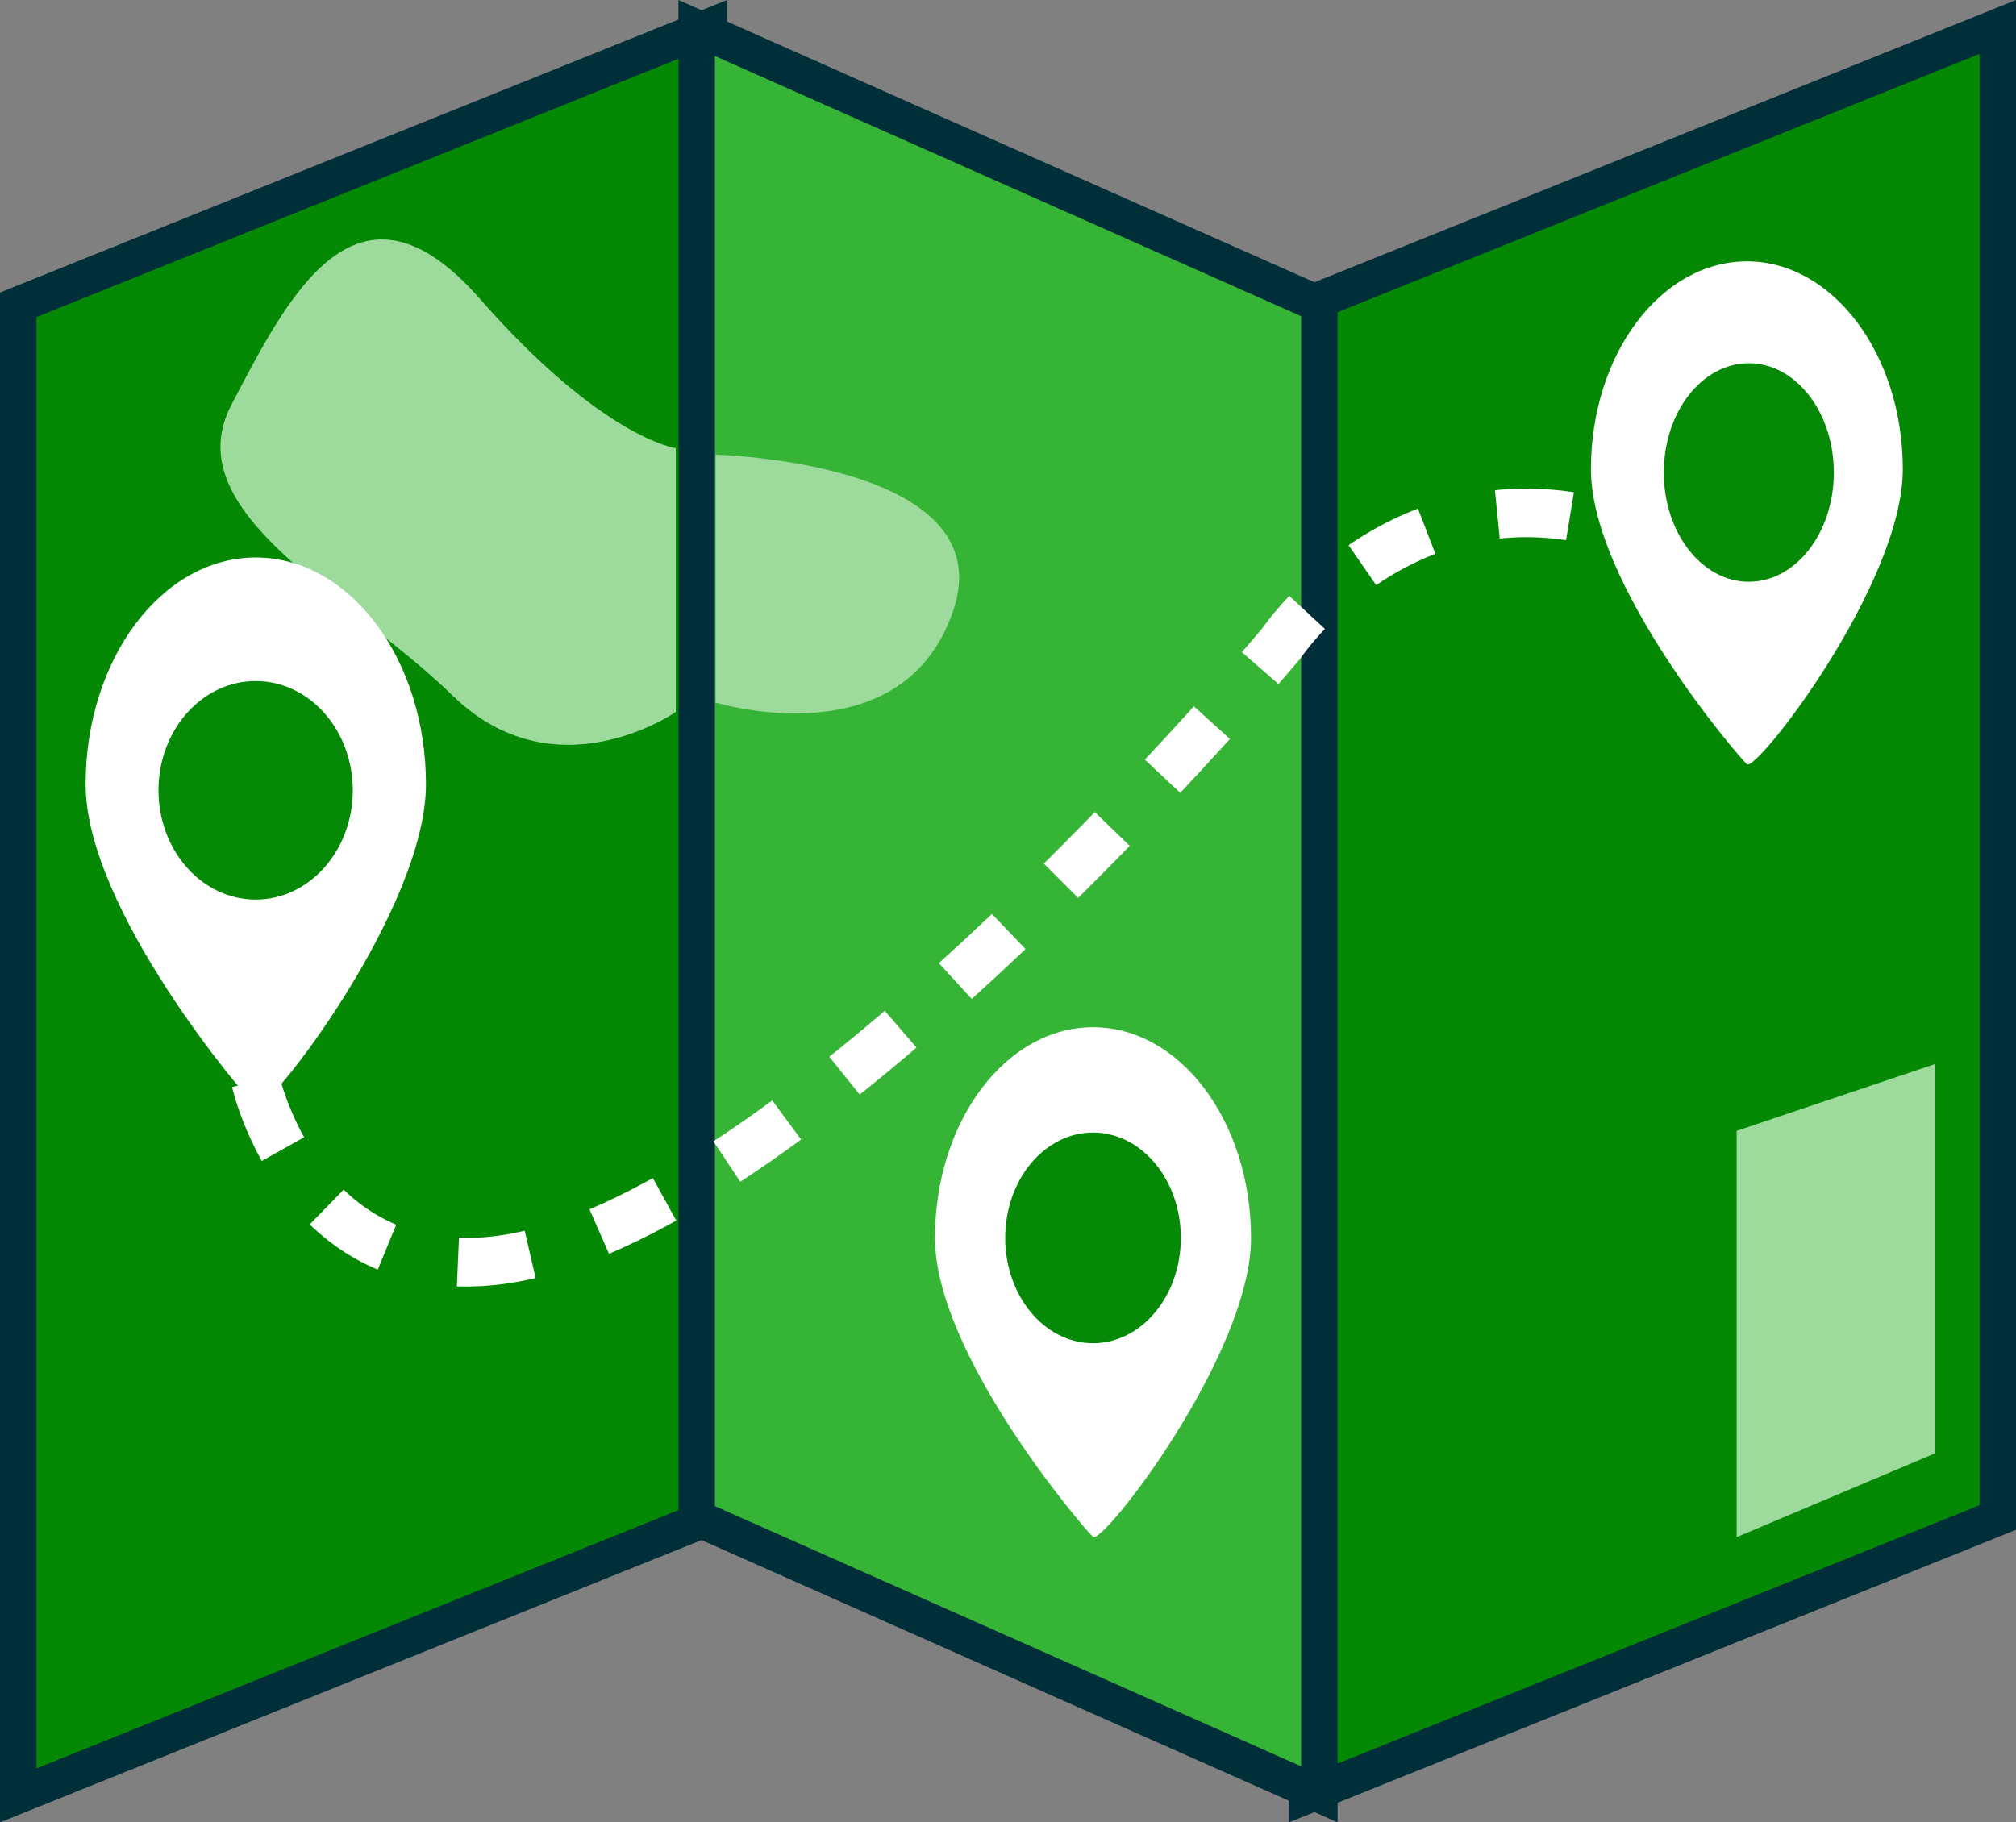
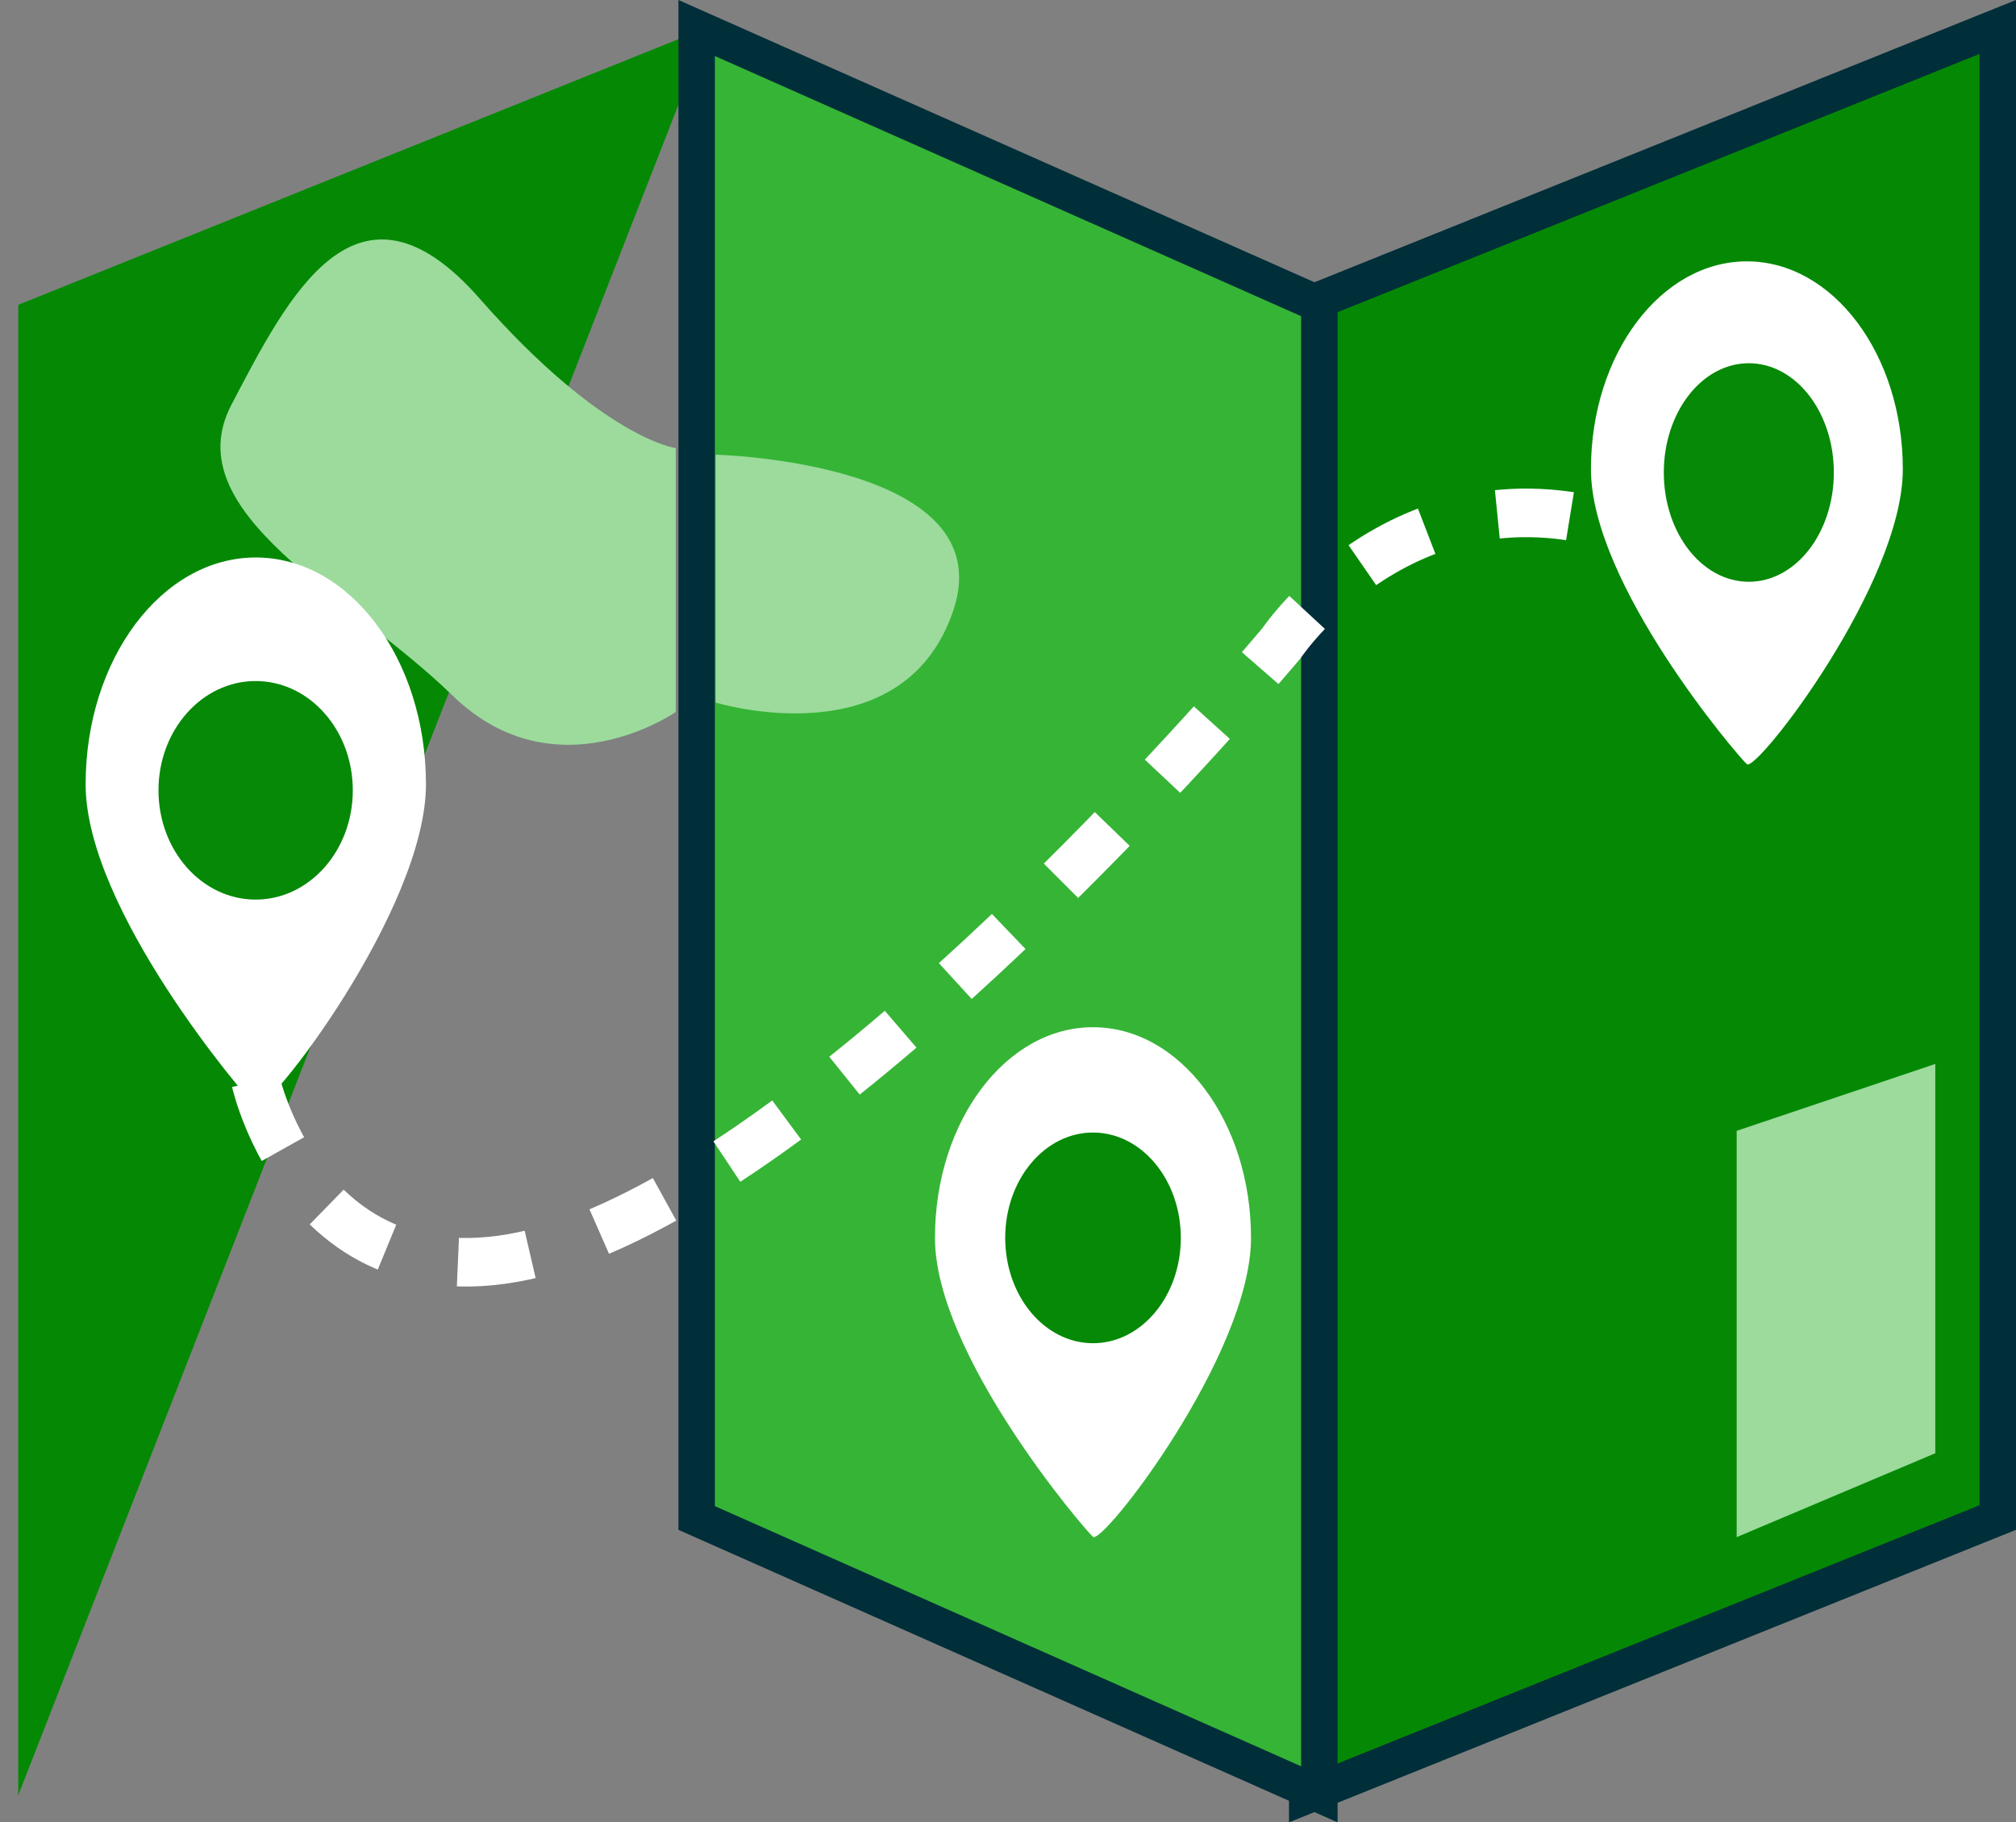
<svg xmlns="http://www.w3.org/2000/svg" width="83" height="75.046" viewBox="0 0 83 75.046">
  <rect x="0" y="0" width="83" height="75.046" fill="#808080" stroke="none" />
  <g id="Group_2779" data-name="Group 2779" transform="translate(-635.5 -293.954)">
    <g id="Group_2586" data-name="Group 2586" transform="translate(2.5 3)">
      <g id="Path_3839" data-name="Path 3839" transform="translate(633 303)" fill="#058905">
-         <path d="M 0.75 61.89 L 0.75 0.507 L 29.182 -10.936 L 29.182 50.447 L 0.75 61.89 Z" stroke="none" />
-         <path d="M 28.432 -9.826 L 1.5 1.013 L 1.5 60.779 L 28.432 49.94 L 28.432 -9.826 M 29.932 -12.046 L 29.932 50.954 L -1.9073486328125e-06 63 L -1.9073486328125e-06 -3.814697265625e-06 L 29.932 -12.046 Z" stroke="none" fill="#002e39" />
+         <path d="M 0.75 61.89 L 0.75 0.507 L 29.182 -10.936 L 0.75 61.89 Z" stroke="none" />
      </g>
      <g id="Path_3841" data-name="Path 3841" transform="translate(686.068 303)" fill="#058905">
        <path d="M 0.75 61.89 L 0.75 0.507 L 29.182 -10.936 L 29.182 50.447 L 0.75 61.89 Z" stroke="none" />
        <path d="M 28.432 -9.826 L 1.5 1.013 L 1.5 60.779 L 28.432 49.94 L 28.432 -9.826 M 29.932 -12.046 L 29.932 50.954 L -1.9073486328125e-06 63 L -1.9073486328125e-06 -3.814697265625e-06 L 29.932 -12.046 Z" stroke="none" fill="#002e39" />
      </g>
      <g id="Path_3840" data-name="Path 3840" transform="translate(660.932 303)" fill="#36b436">
        <path d="M 26.387 61.846 L 0.75 50.466 L 0.75 -10.893 L 26.387 0.488 L 26.387 61.846 Z" stroke="none" />
        <path d="M 1.5 -9.739 L 1.5 49.978 L 25.637 60.693 L 25.637 0.975 L 1.5 -9.739 M 3.814697265625e-06 -12.046 L 27.137 -3.814697265625e-06 L 27.137 63 L 3.814697265625e-06 50.954 L 3.814697265625e-06 -12.046 Z" stroke="none" fill="#002e39" />
      </g>
    </g>
    <path id="Path_3844" data-name="Path 3844" d="M6.506,0c3.593,0,6.506,3.884,6.506,8.675S6.9,21.341,6.506,20.987,0,13.466,0,8.675,2.913,0,6.506,0Z" transform="translate(673.993 336.256)" fill="#fff" />
    <ellipse id="Ellipse_30" data-name="Ellipse 30" cx="3.615" cy="4.338" rx="3.615" ry="4.338" transform="translate(676.885 340.593)" fill="#068906" />
    <path id="Path_3845" data-name="Path 3845" d="M11567.031,338.5s2.556,11.462,14.7,5.925,27.53-23.985,27.53-23.985,5.758-8.59,15.823-4.032" transform="translate(-10921)" fill="none" stroke="#fff" stroke-width="2" stroke-dasharray="3 3" />
    <path id="Path_3843" data-name="Path 3843" d="M6.42,0c3.545,0,6.42,3.832,6.42,8.559s-6.032,12.5-6.42,12.148S0,13.287,0,8.559,2.874,0,6.42,0Z" transform="translate(701 304.717)" fill="#fff" />
    <ellipse id="Ellipse_29" data-name="Ellipse 29" cx="3.5" cy="4.5" rx="3.5" ry="4.5" transform="translate(704 308.912)" fill="#068906" />
    <path id="Path_3846" data-name="Path 3846" d="M11628,340.523l8.177-2.754V353.8l-8.177,3.455Z" transform="translate(-10921)" fill="#9cdb9c" />
    <path id="Path_3847" data-name="Path 3847" d="M11567.031,310.616c2.329-4.445,5.16-10.124,10.221-4.361s8.071,6.154,8.071,6.154v10.864s-4.947,3.455-9.193-.678S11564.7,315.062,11567.031,310.616Z" transform="translate(-10922)" fill="#9cdb9c" />
    <path id="Path_3848" data-name="Path 3848" d="M11585.964,312.678s11.864.3,9.778,6.435-9.778,3.773-9.778,3.773Z" transform="translate(-10921)" fill="#9cdb9c" />
    <path id="Path_3842" data-name="Path 3842" d="M7.006,0c3.869,0,7.006,4.182,7.006,9.341S7.429,22.98,7.006,22.6,0,14.5,0,9.341,3.137,0,7.006,0Z" transform="translate(639.025 316.912)" fill="#fff" />
    <ellipse id="Ellipse_28" data-name="Ellipse 28" cx="4" cy="4.5" rx="4" ry="4.5" transform="translate(642.025 322)" fill="#068906" />
  </g>
</svg>